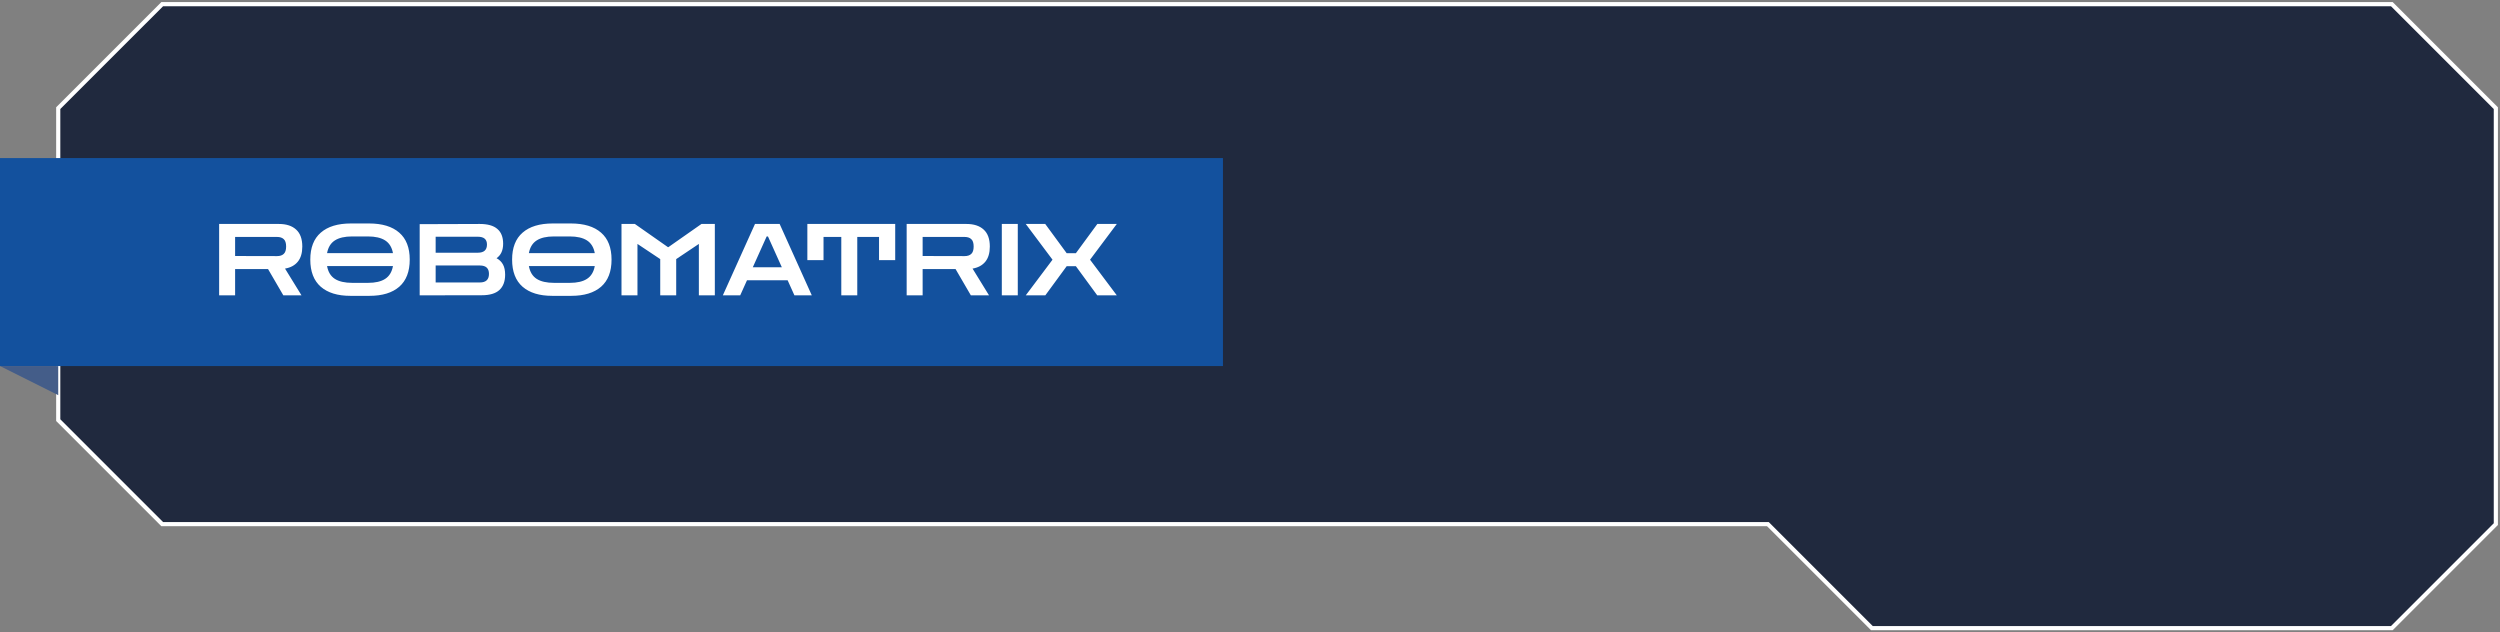
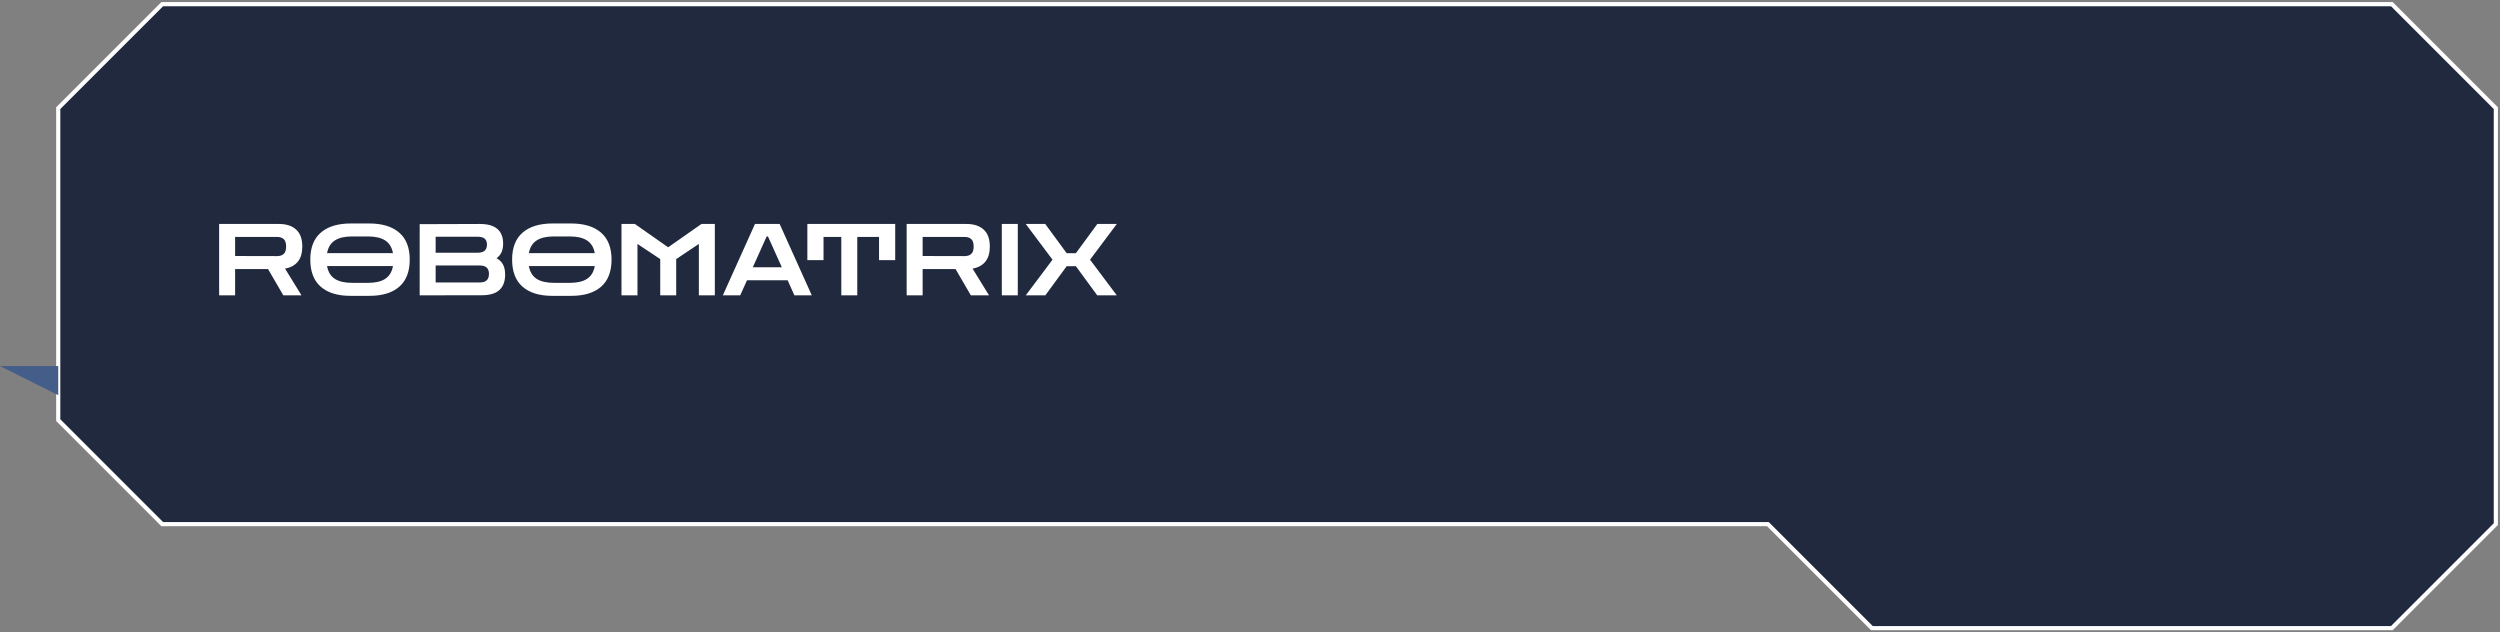
<svg xmlns="http://www.w3.org/2000/svg" width="601" height="152" viewBox="0 0 601 152" fill="none">
  <rect x="0" y="0" width="601" height="152" fill="#808080" stroke="none" />
-   <path fill-rule="evenodd" clip-rule="evenodd" d="M39 1L14 26V34V93V101L39 126H425L450 151H575L600 126V93V59V26L575 1H39Z" fill="#20293E" />
+   <path fill-rule="evenodd" clip-rule="evenodd" d="M39 1L14 26V34V93V101L39 126H425L450 151H575L600 126V93V59V26L575 1H39" fill="#20293E" />
  <path d="M14 26L13.646 25.646L13.5 25.793V26H14ZM39 1V0.5H38.793L38.646 0.646L39 1ZM14 101H13.5V101.207L13.646 101.354L14 101ZM39 126L38.646 126.354L38.793 126.5H39V126ZM425 126L425.354 125.646L425.207 125.5H425V126ZM450 151L449.646 151.354L449.793 151.5H450V151ZM575 151V151.5H575.207L575.354 151.354L575 151ZM600 126L600.354 126.354L600.5 126.207V126H600ZM600 26H600.5V25.793L600.354 25.646L600 26ZM575 1L575.354 0.646L575.207 0.5H575V1ZM14.354 26.354L39.354 1.354L38.646 0.646L13.646 25.646L14.354 26.354ZM14.5 34V26H13.5V34H14.5ZM14.5 93V34H13.5V93H14.5ZM14.5 101V93H13.5V101H14.5ZM39.354 125.646L14.354 100.646L13.646 101.354L38.646 126.354L39.354 125.646ZM425 125.5H39V126.5H425V125.5ZM450.354 150.646L425.354 125.646L424.646 126.354L449.646 151.354L450.354 150.646ZM575 150.5H450V151.5H575V150.5ZM599.646 125.646L574.646 150.646L575.354 151.354L600.354 126.354L599.646 125.646ZM599.5 93V126H600.5V93H599.5ZM599.5 59V93H600.5V59H599.5ZM599.5 26V59H600.5V26H599.5ZM574.646 1.354L599.646 26.354L600.354 25.646L575.354 0.646L574.646 1.354ZM39 1.5H575V0.5H39V1.5Z" fill="white" />
-   <rect y="38" width="294" height="50" fill="#13519E" />
  <path d="M14 95L0 88H14V95Z" fill="#445D89" />
  <path d="M52.68 71V53.84H67.056C68.832 53.84 70.208 54.288 71.184 55.184C72.176 56.08 72.672 57.44 72.672 59.264C72.672 60.816 72.312 62.032 71.592 62.912C70.872 63.792 69.848 64.344 68.52 64.568L72.48 71H68.112L64.44 64.688H56.52V71H52.68ZM66.6 56.96H56.52V61.544L66.6 61.568C67.304 61.568 67.84 61.392 68.208 61.04C68.592 60.688 68.784 60.096 68.784 59.264C68.784 58.416 68.592 57.824 68.208 57.488C67.84 57.136 67.304 56.96 66.6 56.96ZM84.219 71.12C81.163 71.12 78.795 70.392 77.115 68.936C75.435 67.464 74.595 65.288 74.595 62.408C74.595 59.544 75.435 57.384 77.115 55.928C78.795 54.456 81.219 53.72 84.387 53.72H88.707C91.875 53.72 94.299 54.456 95.979 55.928C97.659 57.384 98.499 59.544 98.499 62.408C98.499 65.288 97.659 67.464 95.979 68.936C94.299 70.392 91.915 71.12 88.827 71.12H84.219ZM84.651 56.84C82.875 56.84 81.491 57.16 80.499 57.8C79.507 58.44 78.883 59.456 78.627 60.848H94.467C94.211 59.456 93.587 58.44 92.595 57.8C91.603 57.16 90.219 56.84 88.443 56.84H84.651ZM84.723 68H88.443C90.235 68 91.619 67.68 92.595 67.04C93.587 66.4 94.211 65.376 94.467 63.968H78.627C78.883 65.376 79.507 66.4 80.499 67.04C81.491 67.68 82.899 68 84.723 68ZM100.891 71V53.888L115.339 53.84C117.243 53.84 118.651 54.24 119.563 55.04C120.491 55.824 120.955 57.008 120.955 58.592C120.955 60.176 120.427 61.336 119.371 62.072C120.075 62.456 120.595 62.968 120.931 63.608C121.267 64.232 121.435 65.04 121.435 66.032C121.435 67.648 120.971 68.88 120.043 69.728C119.131 70.56 117.723 70.976 115.819 70.976L100.891 71ZM114.883 56.912H104.731V60.752H114.883C116.339 60.752 117.067 60.096 117.067 58.784C117.067 57.536 116.339 56.912 114.883 56.912ZM115.363 63.824H104.731V67.904H115.363C116.819 67.904 117.547 67.216 117.547 65.84C117.547 64.496 116.819 63.824 115.363 63.824ZM132.735 71.12C129.679 71.12 127.311 70.392 125.631 68.936C123.951 67.464 123.111 65.288 123.111 62.408C123.111 59.544 123.951 57.384 125.631 55.928C127.311 54.456 129.735 53.72 132.903 53.72H137.223C140.391 53.72 142.815 54.456 144.495 55.928C146.175 57.384 147.015 59.544 147.015 62.408C147.015 65.288 146.175 67.464 144.495 68.936C142.815 70.392 140.431 71.12 137.343 71.12H132.735ZM133.167 56.84C131.391 56.84 130.007 57.16 129.015 57.8C128.023 58.44 127.399 59.456 127.143 60.848H142.983C142.727 59.456 142.103 58.44 141.111 57.8C140.119 57.16 138.735 56.84 136.959 56.84H133.167ZM133.239 68H136.959C138.751 68 140.135 67.68 141.111 67.04C142.103 66.4 142.727 65.376 142.983 63.968H127.143C127.399 65.376 128.023 66.4 129.015 67.04C130.007 67.68 131.415 68 133.239 68ZM149.407 71V53.84H152.623L160.567 59.408H160.687L168.631 53.84H171.847V71H168.007V58.64L162.559 62.288V71H158.719V62.288L153.247 58.64V71H149.407ZM173.771 71L181.499 53.84H187.427L195.155 71H190.979L189.347 67.376H179.579L177.947 71H173.771ZM180.971 64.256H187.955L184.619 56.84H184.307L180.971 64.256ZM194.088 62.528V53.84H215.208V62.528H211.32V56.96H206.088V71H202.248V56.96H197.976V62.528H194.088ZM217.961 71V53.84H232.337C234.113 53.84 235.489 54.288 236.465 55.184C237.457 56.08 237.953 57.44 237.953 59.264C237.953 60.816 237.593 62.032 236.873 62.912C236.153 63.792 235.129 64.344 233.801 64.568L237.761 71H233.393L229.721 64.688H221.801V71H217.961ZM231.881 56.96H221.801V61.544L231.881 61.568C232.585 61.568 233.121 61.392 233.489 61.04C233.873 60.688 234.065 60.096 234.065 59.264C234.065 58.416 233.873 57.824 233.489 57.488C233.121 57.136 232.585 56.96 231.881 56.96ZM240.836 71V53.84H244.676V71H240.836ZM246.592 71L253.024 62.432L246.592 53.84H251.272L256.432 60.872H258.64L263.8 53.84H268.48L262.048 62.432L268.48 71H263.776L258.64 63.992H256.432L251.296 71H246.592Z" fill="white" />
</svg>